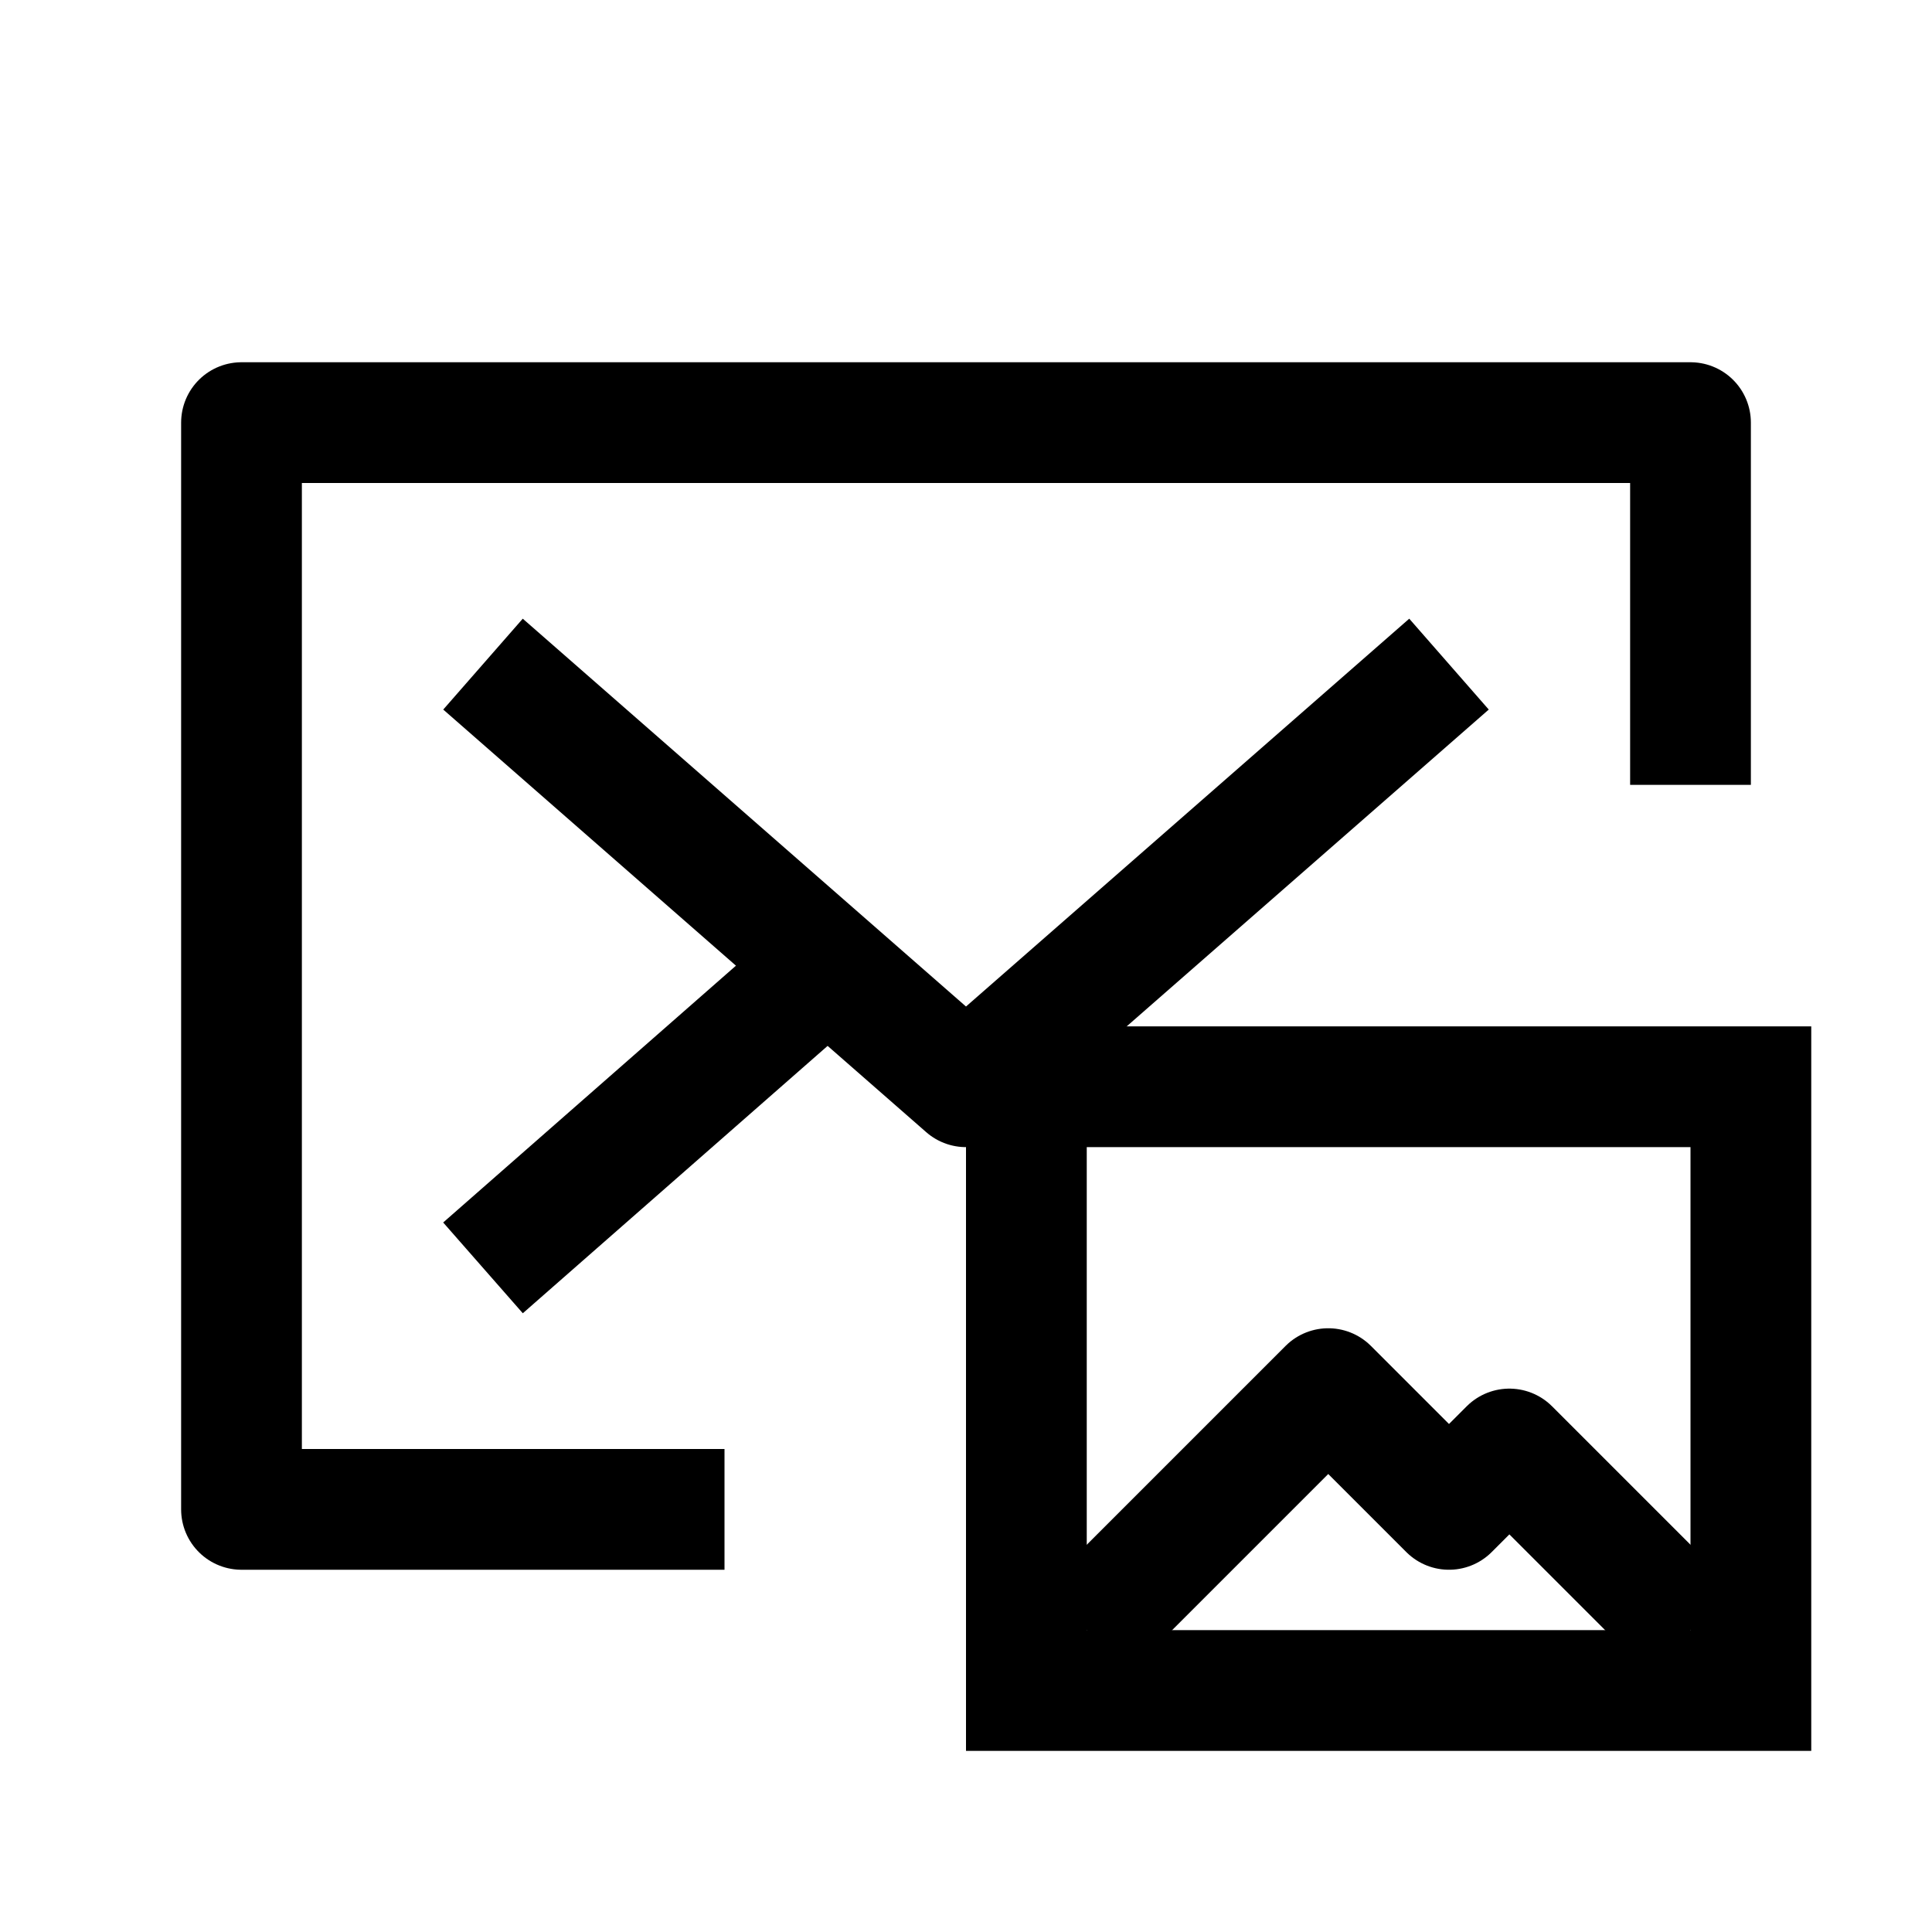
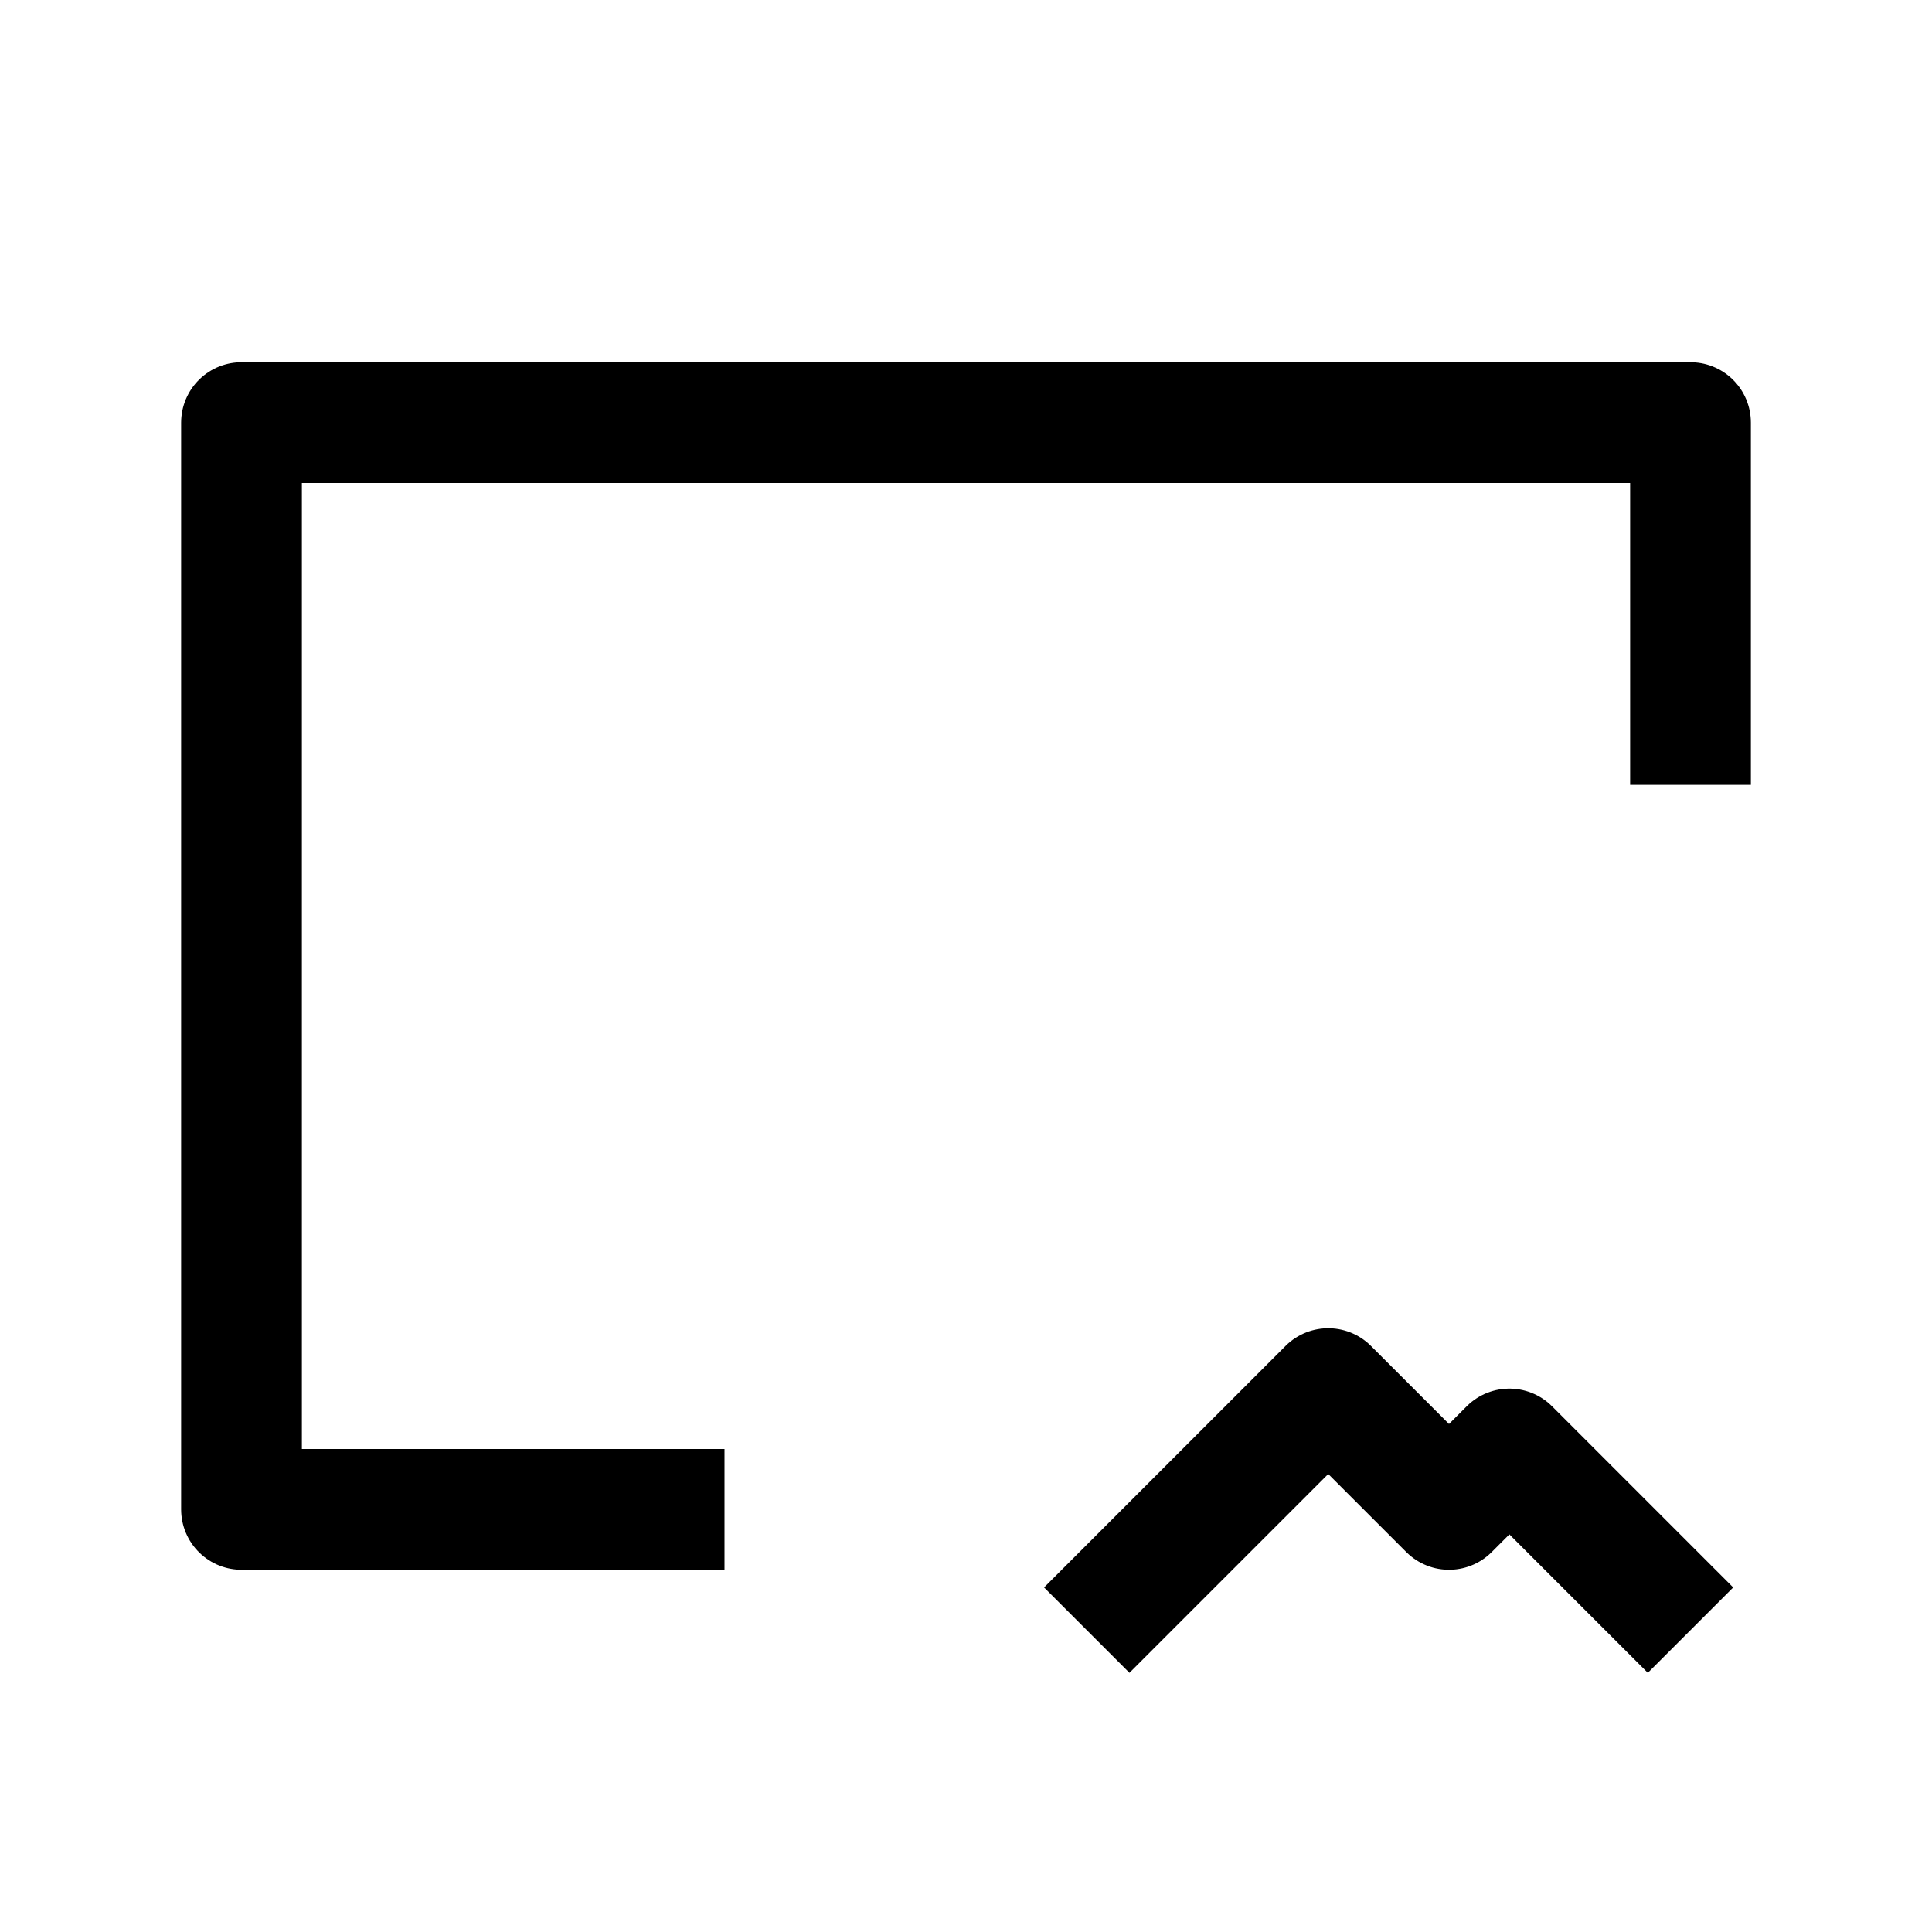
<svg xmlns="http://www.w3.org/2000/svg" version="1.1" id="Icons" viewBox="0 0 32 32" xml:space="preserve">
  <style type="text/css">
	.st0{fill:none;stroke:#000000;stroke-width:2;stroke-linejoin:round;stroke-miterlimit:10;}
	.st1{fill:none;stroke:#000000;stroke-width:2;stroke-linecap:round;stroke-linejoin:round;stroke-miterlimit:10;}
	.st2{fill:none;stroke:#000000;stroke-width:2;stroke-miterlimit:10;}
</style>
  <polyline class="st0" points="12,25 4,25 4,7 28,7 28,13 " />
-   <polyline class="st0" points="8,11 16,18 24,11 " />
-   <line class="st0" x1="13.7" y1="16" x2="8" y2="21" />
-   <rect x="17" y="18" class="st2" width="12" height="10" />
  <polyline class="st0" points="18,27 22,23 24,25 25,24 28,27 " />
</svg>